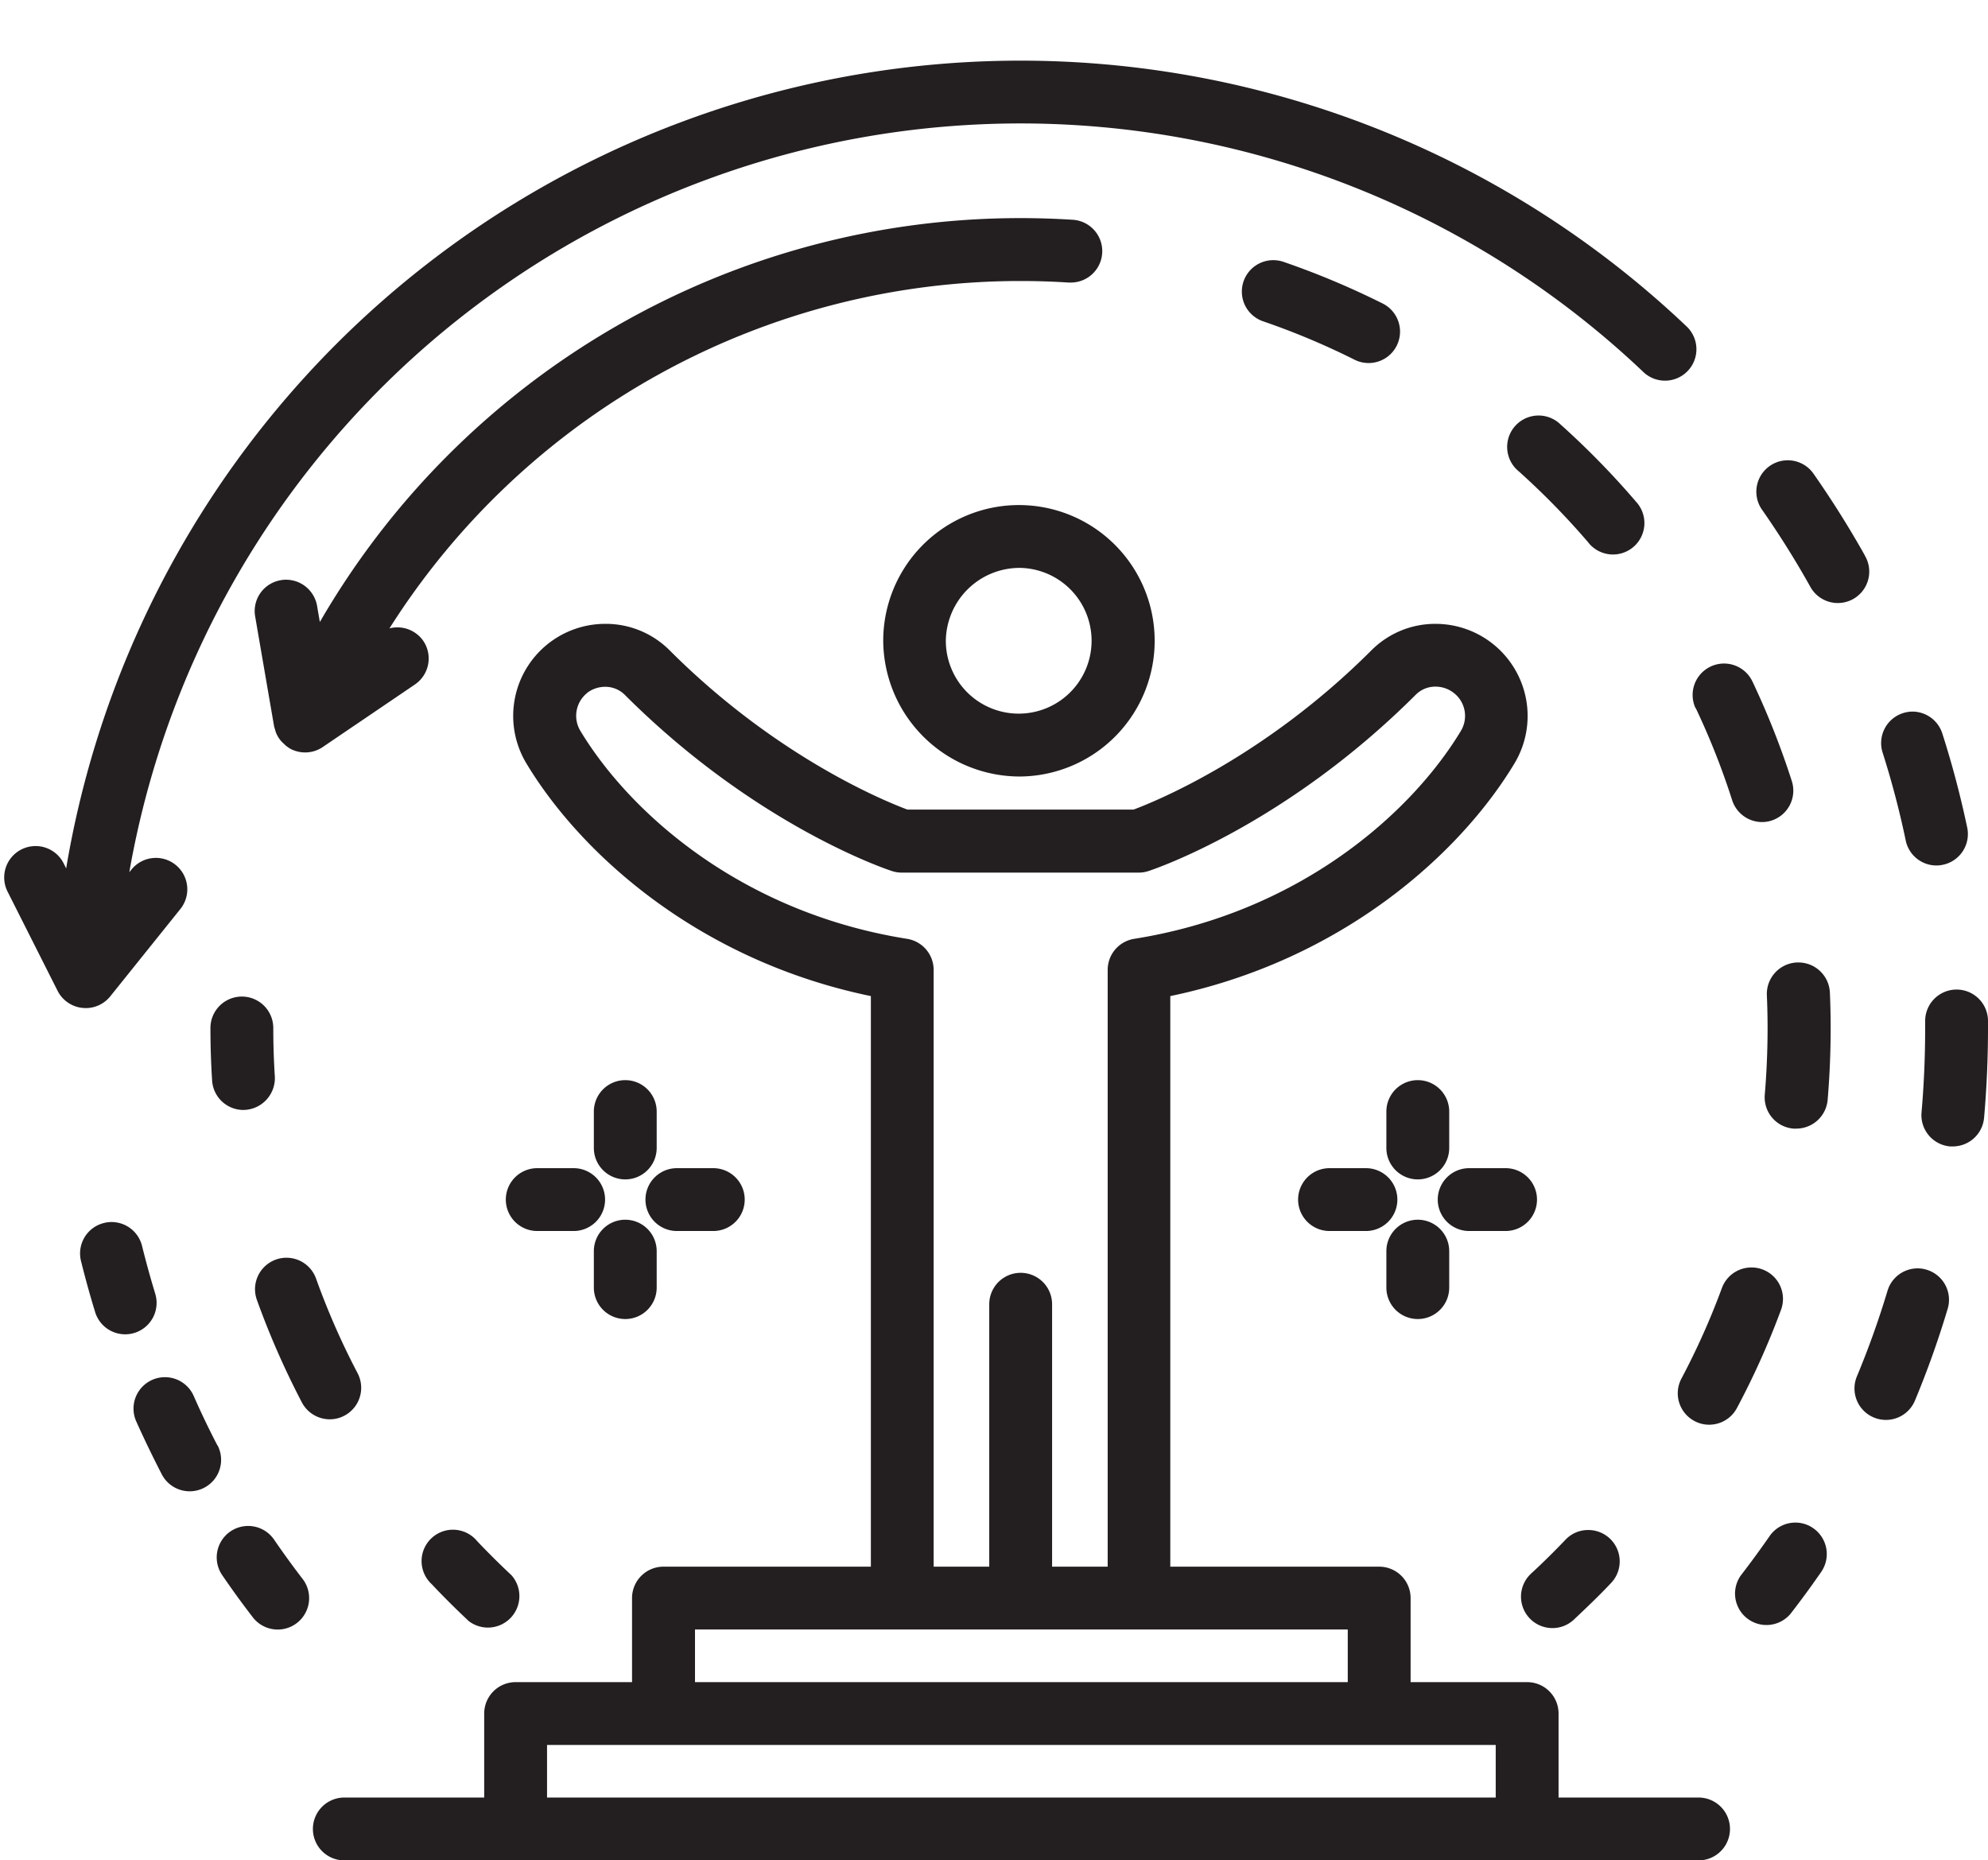
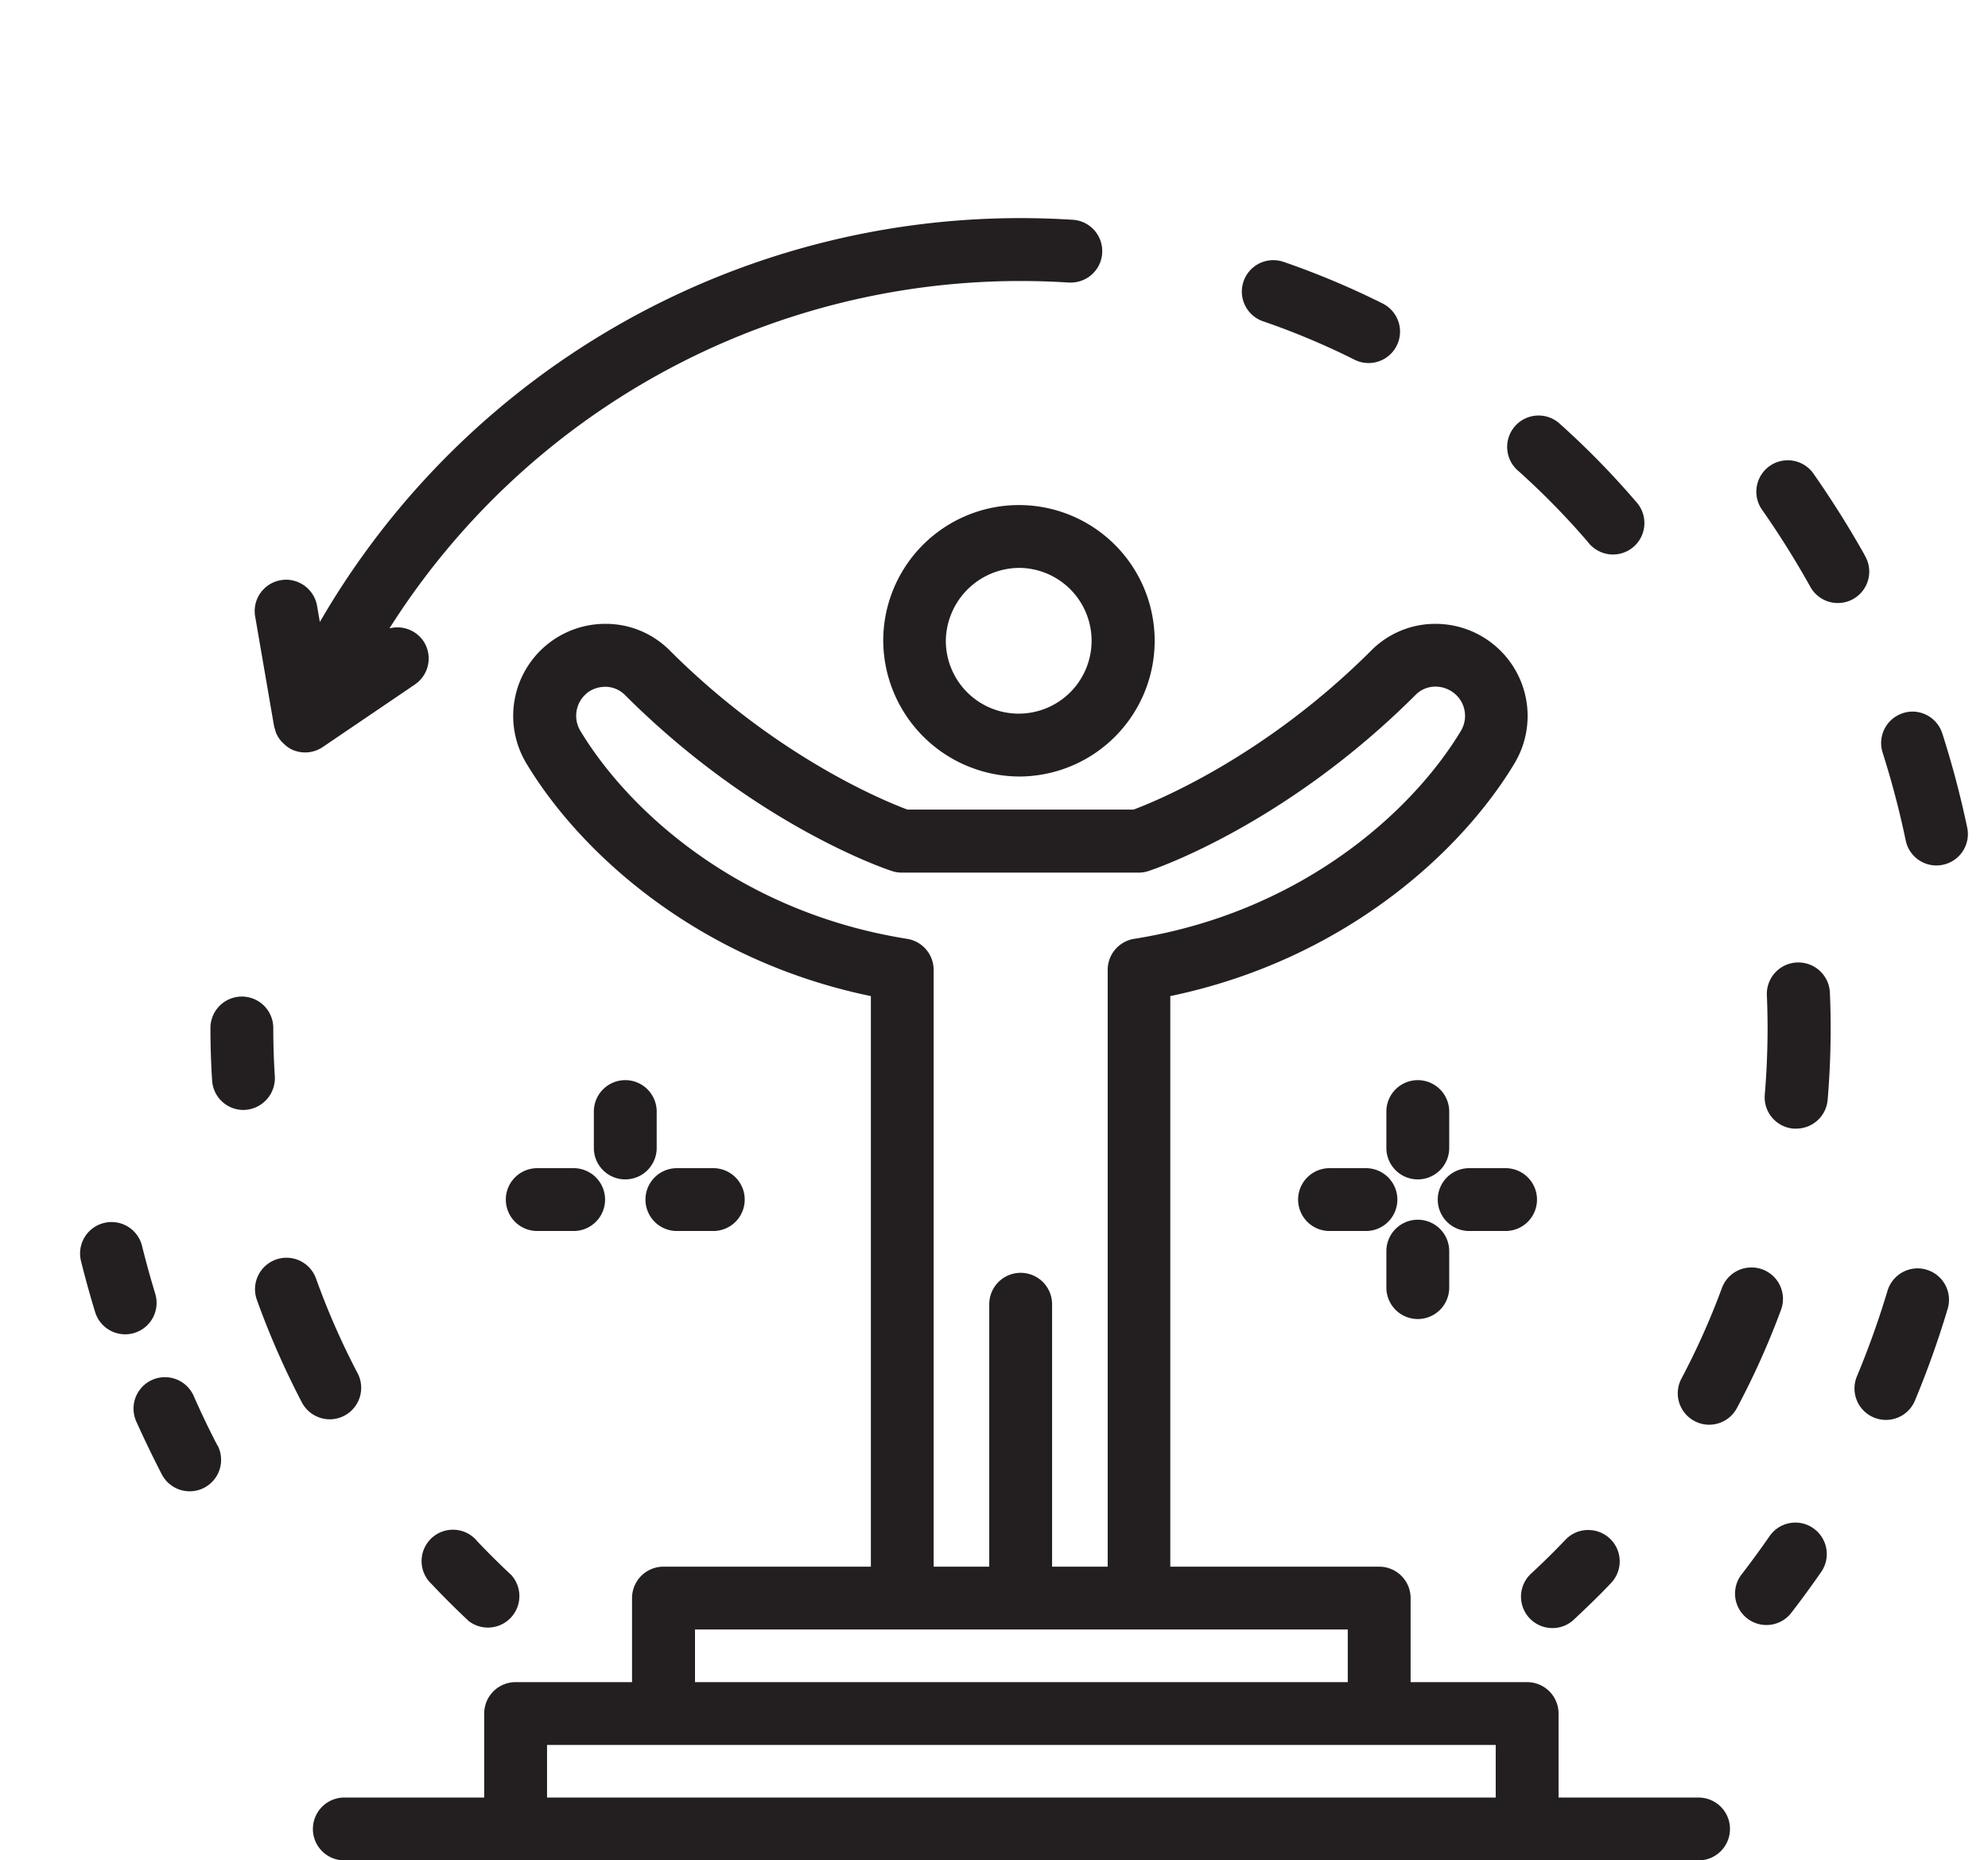
<svg xmlns="http://www.w3.org/2000/svg" height="313.2" preserveAspectRatio="xMidYMid meet" version="1.0" viewBox="-0.7 -10.2 334.7 313.2" width="334.7" zoomAndPan="magnify">
  <g data-name="Layer 2">
    <g data-name="Layer 1" fill="#231f20" id="change1_1">
      <path d="M171.1,120.53A22.85,22.85,0,1,0,148,97.68,23,23,0,0,0,171.1,120.53Zm0-35.12a12.27,12.27,0,1,1-12.56,12.27A12.43,12.43,0,0,1,171.1,85.41Z" />
      <path d="M285.26,292.43H261.7V278.29a5.29,5.29,0,0,0-5.29-5.29H236.79V258.85a5.29,5.29,0,0,0-5.29-5.29H196.33V157.5c28.85-6,48.75-23.88,57.95-39.18A15.51,15.51,0,0,0,241,94.83a15.17,15.17,0,0,0-10.78,4.43c-17.94,17.95-36.22,25.4-40.07,26.84H152.07c-3.83-1.43-22.12-8.88-40.06-26.84a15.17,15.17,0,0,0-10.78-4.43,15.5,15.5,0,0,0-13.31,23.49c9.2,15.3,29.09,33.21,58,39.18v96.06H111a5.29,5.29,0,0,0-5.29,5.29V273H86.11a5.29,5.29,0,0,0-5.29,5.29v14.14H57.27a5.29,5.29,0,0,0,0,10.58h228a5.29,5.29,0,0,0,0-10.58Zm-187.08-186a5,5,0,0,1,3-1,4.63,4.63,0,0,1,3.3,1.34c22,22,44.05,29.38,45,29.68a5.13,5.13,0,0,0,1.65.26H191a5.13,5.13,0,0,0,1.65-.26c.93-.3,23-7.7,45-29.68A4.63,4.63,0,0,1,241,105.4a5,5,0,0,1,3.06,1.06,4.89,4.89,0,0,1,1.19,6.4c-8.44,14-27.32,30.61-55,35a5.29,5.29,0,0,0-4.46,5.23V253.56h-9.36V209.38a5.29,5.29,0,0,0-10.58,0v44.18h-9.36V153.09a5.3,5.3,0,0,0-4.47-5.23c-27.67-4.39-46.55-21-55-35A4.91,4.91,0,0,1,98.18,106.45ZM116.31,273v-8.86h109.9V273Zm134.81,10.58v8.85H91.4v-8.85Z" />
      <path d="M25.38,207.42q-1.18-3.88-2.17-7.88a5.29,5.29,0,0,0-5.12-4,5.18,5.18,0,0,0-1.29.16,5.28,5.28,0,0,0-3.86,6.41q1.05,4.24,2.33,8.43a5.29,5.29,0,1,0,10.11-3.1Z" />
      <path d="M313.25,83.28c-2.67-4.75-5.6-9.41-8.72-13.86a5.29,5.29,0,0,0-8.66,6.07c2.92,4.17,5.66,8.53,8.16,13a5.29,5.29,0,1,0,9.22-5.18Z" />
      <path d="M35.9,233.14c-1.41-2.71-2.76-5.52-4-8.35a5.29,5.29,0,1,0-9.66,4.32c1.35,3,2.8,6,4.3,8.91a5.29,5.29,0,1,0,9.39-4.88Z" />
      <path d="M323.67,203.57a5.12,5.12,0,0,0-1.53-.23,5.29,5.29,0,0,0-5.06,3.78,147.74,147.74,0,0,1-5.15,14.4,5.29,5.29,0,0,0,9.77,4.08,157.71,157.71,0,0,0,5.51-15.45A5.28,5.28,0,0,0,323.67,203.57Z" />
-       <path d="M104.57,195.15a5.29,5.29,0,0,0-5.29,5.29v6.14a5.29,5.29,0,0,0,10.58,0v-6.14A5.29,5.29,0,0,0,104.57,195.15Z" />
      <path d="M302.08,151.84v2h0l0-2h-.25a5.3,5.3,0,0,0-5.06,5.52c.08,1.83.12,3.69.12,5.54,0,3.73-.16,7.5-.47,11.19a5.28,5.28,0,0,0,4.82,5.72,3.39,3.39,0,0,0,.45,0A5.3,5.3,0,0,0,307,175c.34-4,.51-8.06.51-12.09q0-3-.13-6A5.3,5.3,0,0,0,302.08,151.84Z" />
      <path d="M223.14,186.47a5.29,5.29,0,1,0,0,10.58h6.13a5.29,5.29,0,1,0,0-10.58Z" />
-       <path d="M284.79,109a125.6,125.6,0,0,1,6.14,15.53,5.3,5.3,0,0,0,5,3.67,5.11,5.11,0,0,0,1.62-.25,5.29,5.29,0,0,0,3.42-6.65,136.91,136.91,0,0,0-6.66-16.83,5.29,5.29,0,0,0-9.56,4.53Z" />
      <path d="M104.57,171.65a5.29,5.29,0,0,0-5.29,5.29v6.13a5.29,5.29,0,0,0,10.58,0v-6.13A5.29,5.29,0,0,0,104.57,171.65Z" />
      <path d="M89.75,186.47a5.29,5.29,0,1,0,0,10.58h6.13a5.29,5.29,0,1,0,0-10.58Z" />
      <path d="M304.57,247.08a5.19,5.19,0,0,0-3-.94,5.26,5.26,0,0,0-4.35,2.29q-2.33,3.36-4.83,6.6a5.29,5.29,0,0,0,8.36,6.47q2.69-3.47,5.17-7.06A5.29,5.29,0,0,0,304.57,247.08Z" />
      <path d="M320.15,131.31a5.28,5.28,0,0,0,5.16,4.2,5.15,5.15,0,0,0,1.1-.12,5.28,5.28,0,0,0,4.09-6.26,160.52,160.52,0,0,0-4.19-15.84,5.3,5.3,0,0,0-5-3.69,5.43,5.43,0,0,0-1.62.26,5.29,5.29,0,0,0-3.43,6.65A150.6,150.6,0,0,1,320.15,131.31Z" />
-       <path d="M334,161.66a5.29,5.29,0,0,0-10.58.06v1.18c0,4.75-.2,9.52-.61,14.17a5.29,5.29,0,0,0,4.8,5.74l.47,0a5.29,5.29,0,0,0,5.26-4.83c.44-5,.66-10,.66-15.1Z" />
-       <path d="M13.75,159.52a5.29,5.29,0,0,0,4.13-2L29.6,142.92a5.29,5.29,0,1,0-8.25-6.62l-.28.34A152.32,152.32,0,0,1,269.79,46.87h0c2.07,1.76,4.1,3.58,6.07,5.45a5.29,5.29,0,1,0,7.28-7.67q-3.16-3-6.49-5.83v0A162.91,162.91,0,0,0,10.44,136l-.43-.86a5.28,5.28,0,0,0-4.72-2.9,5.38,5.38,0,0,0-2.39.57A5.29,5.29,0,0,0,.57,139.9L9,156.62a5.31,5.31,0,0,0,4.18,2.87Z" />
      <path d="M238,188.36a5.29,5.29,0,0,0,5.29-5.29v-6.13a5.29,5.29,0,0,0-10.58,0v6.13A5.29,5.29,0,0,0,238,188.36Z" />
      <path d="M45.57,171q-.26-4-.26-8.13a5.29,5.29,0,1,0-10.58,0q0,4.44.28,8.8a5.28,5.28,0,0,0,5.27,5A5.36,5.36,0,0,0,45.57,171Z" />
      <path d="M215.38,33.88a5.37,5.37,0,0,0-1.71-.28,5.29,5.29,0,0,0-1.73,10.29,124.54,124.54,0,0,1,15.41,6.47,5.29,5.29,0,1,0,4.74-9.46A138,138,0,0,0,215.38,33.88Z" />
      <path d="M252.78,197.05a5.29,5.29,0,1,0,0-10.58h-6.13a5.29,5.29,0,1,0,0,10.58Z" />
      <path d="M179.22,37.37h.35a5.29,5.29,0,0,0,.34-10.57c-2.86-.18-5.82-.28-8.81-.28a136.24,136.24,0,0,0-117.95,68l-.47-2.73a5.31,5.31,0,0,0-5.21-4.39,4.56,4.56,0,0,0-.9.08,5.27,5.27,0,0,0-4.31,6.11l3.18,18.46a5.36,5.36,0,0,0,.17.57,4.34,4.34,0,0,0,.2.64,5.17,5.17,0,0,0,.85,1.34c.13.14.26.26.4.39a5.08,5.08,0,0,0,1.37,1s.06,0,.09.06h.06a5.33,5.33,0,0,0,2.07.43,5.26,5.26,0,0,0,3-.92l15.5-10.52a5.29,5.29,0,0,0,1.41-7.35,5.32,5.32,0,0,0-5.69-2.1A125.68,125.68,0,0,1,171.1,37.11Q175.2,37.11,179.22,37.37Z" />
      <path d="M238,211.87a5.29,5.29,0,0,0,5.29-5.29v-6.14a5.29,5.29,0,0,0-10.58,0v6.14A5.29,5.29,0,0,0,238,211.87Z" />
-       <path d="M45.44,249a5.29,5.29,0,1,0-8.72,6q2.47,3.62,5.14,7.08a5.29,5.29,0,1,0,8.39-6.45Q47.76,252.39,45.44,249Z" />
      <path d="M274.65,74.16A138.09,138.09,0,0,0,262,61.23a5.29,5.29,0,1,0-7.05,7.88,128,128,0,0,1,11.69,11.94,5.29,5.29,0,1,0,8-6.89Z" />
      <path d="M50.12,225.9a5.31,5.31,0,0,0,4.7,2.85,5.21,5.21,0,0,0,2.44-.6A5.3,5.3,0,0,0,59.51,221a125.23,125.23,0,0,1-7-15.94,5.29,5.29,0,0,0-5-3.51,5.18,5.18,0,0,0-1.76.31,5.3,5.3,0,0,0-3.21,6.76A138.62,138.62,0,0,0,50.12,225.9Z" />
      <path d="M299.16,210.3a5.29,5.29,0,0,0-3.15-6.79,5.2,5.2,0,0,0-1.81-.32,5.28,5.28,0,0,0-5,3.46,124.42,124.42,0,0,1-6.81,15.24,5.28,5.28,0,0,0,2.19,7.15,5.15,5.15,0,0,0,2.48.62,5.28,5.28,0,0,0,4.67-2.81A133.2,133.2,0,0,0,299.16,210.3Z" />
      <path d="M119.39,197.05a5.29,5.29,0,0,0,0-10.58h-6.13a5.29,5.29,0,1,0,0,10.58Z" />
      <path d="M260.66,263.9a5.26,5.26,0,0,0,3.59-1.4c2.12-2,4.23-4,6.27-6.17a5.28,5.28,0,0,0-3.83-8.94,5.22,5.22,0,0,0-3.83,1.64c-1.86,1.95-3.79,3.86-5.79,5.7a5.29,5.29,0,0,0,3.59,9.17Z" />
      <path d="M79.64,249.27A5.28,5.28,0,1,0,72,256.52c2,2.14,4.09,4.2,6.23,6.21A5.3,5.3,0,0,0,85.41,255Q82.43,252.21,79.64,249.27Z" />
    </g>
  </g>
</svg>